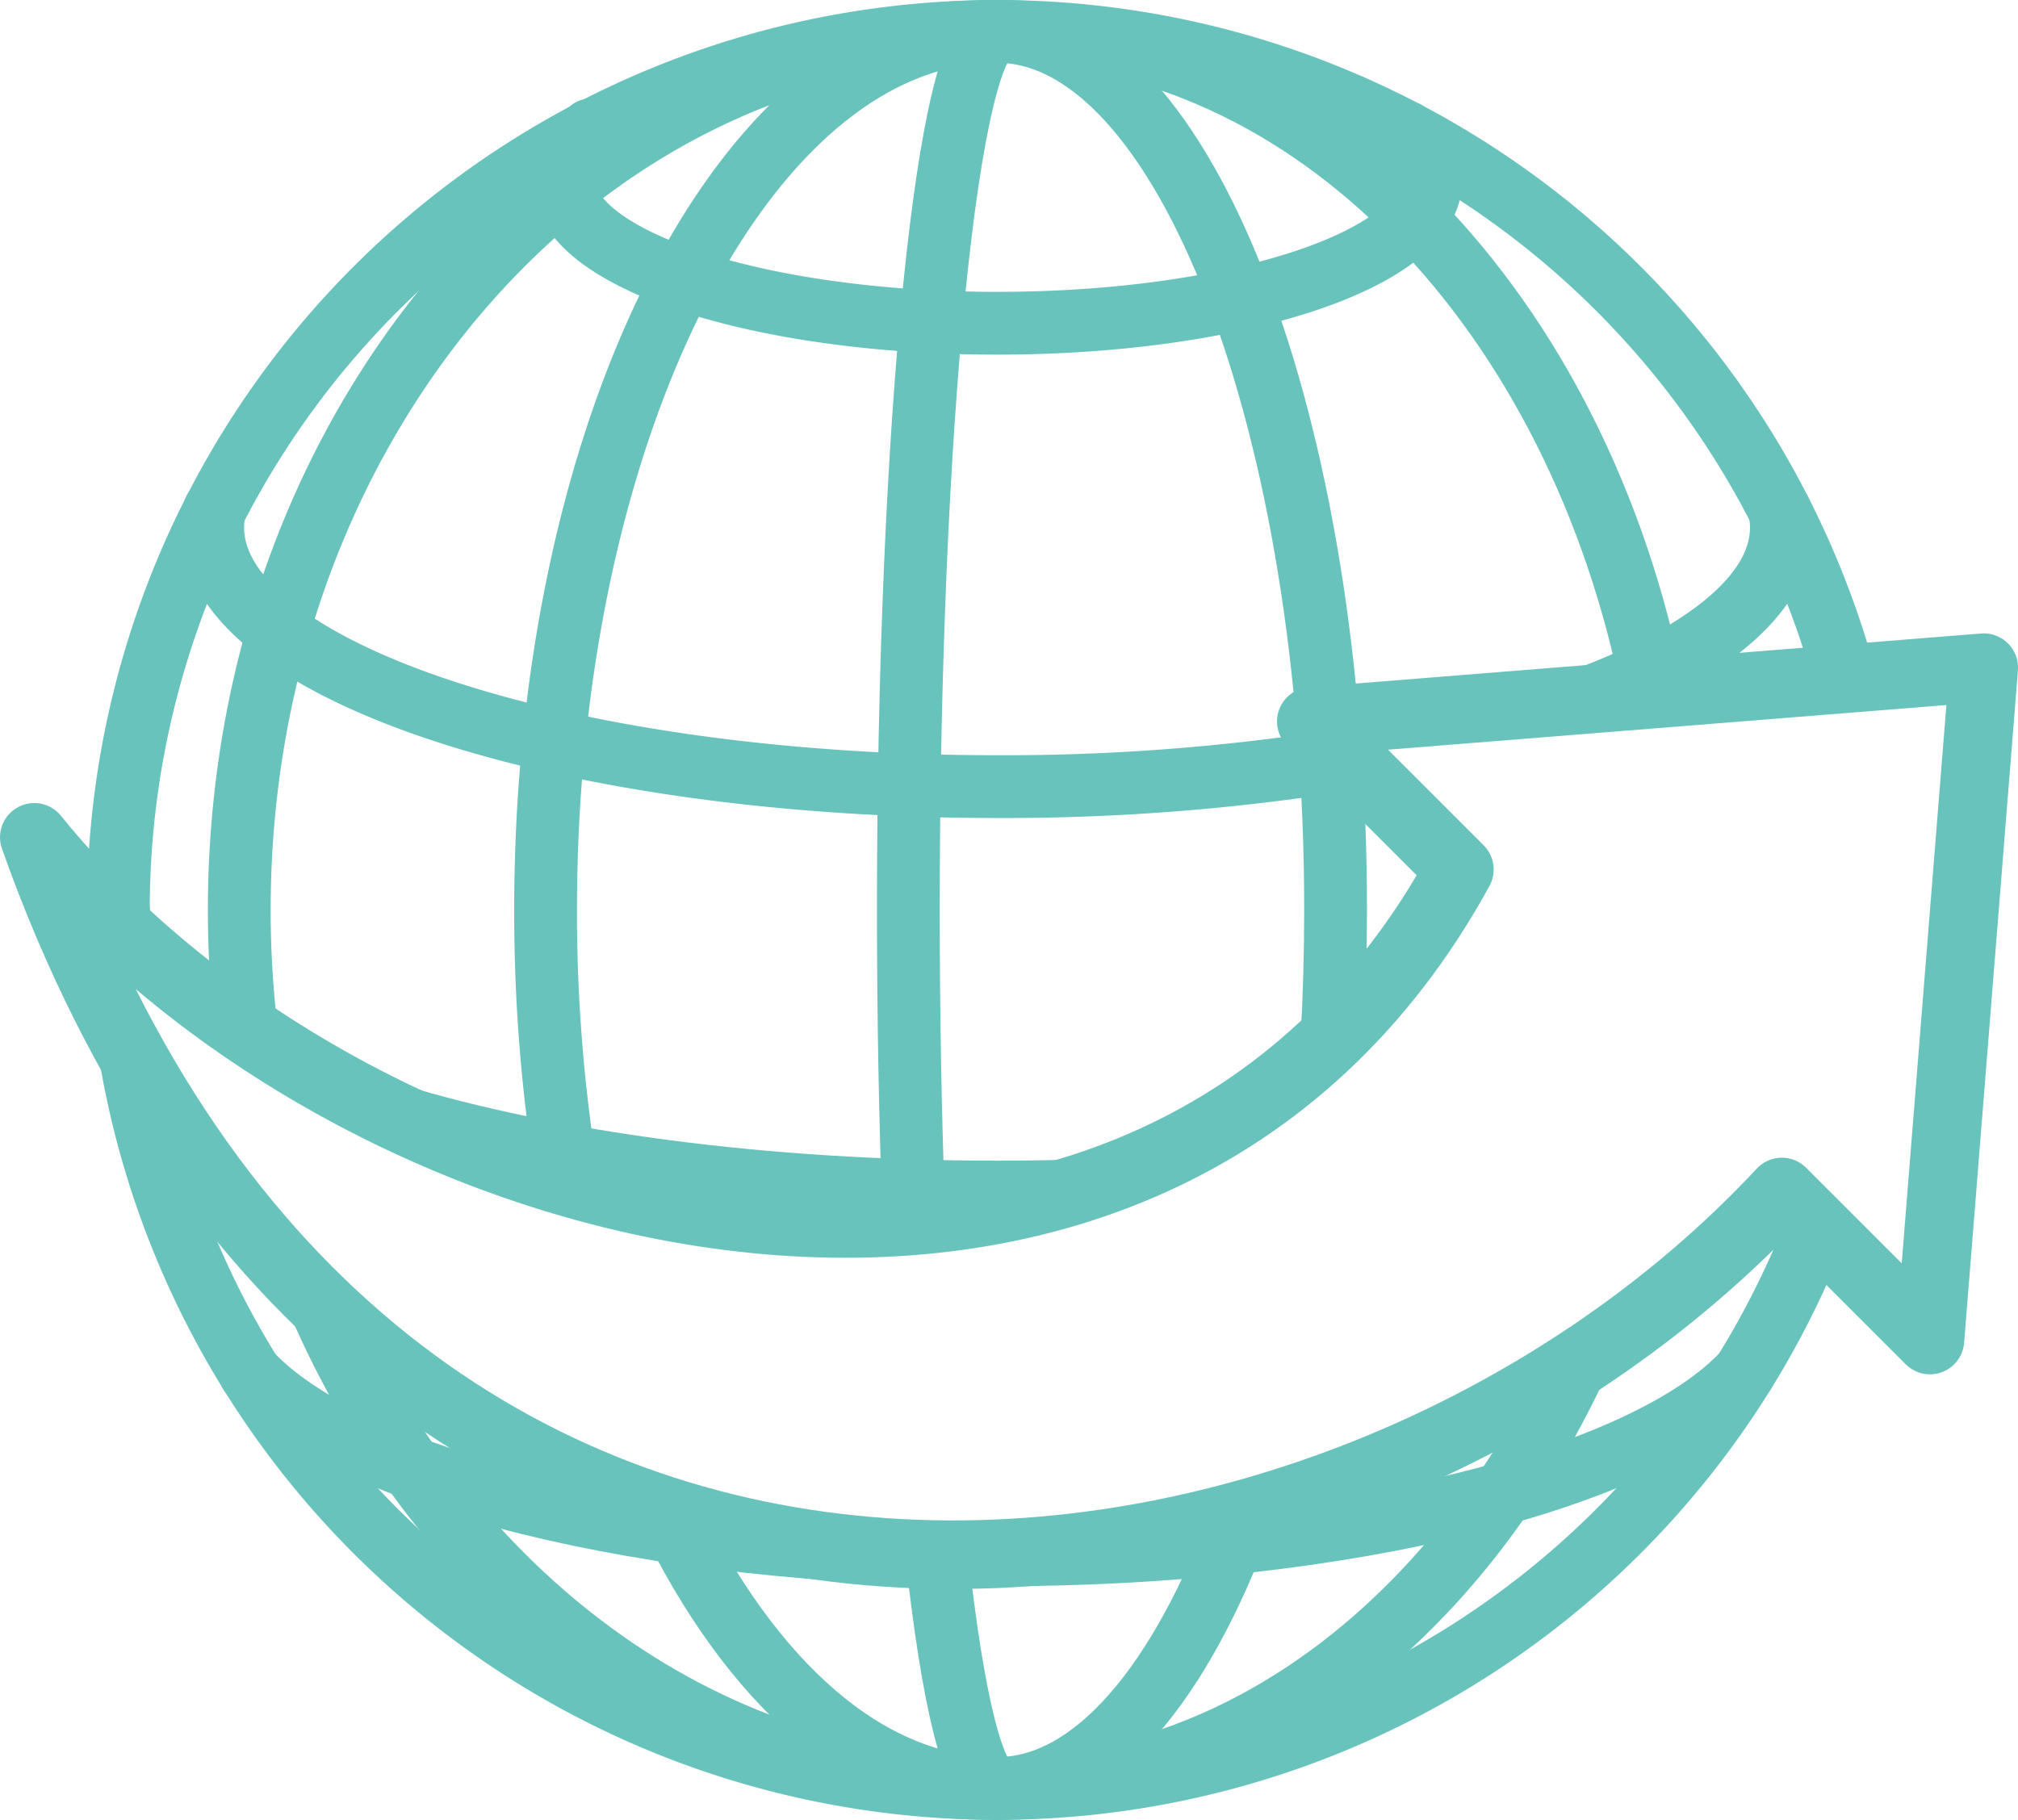
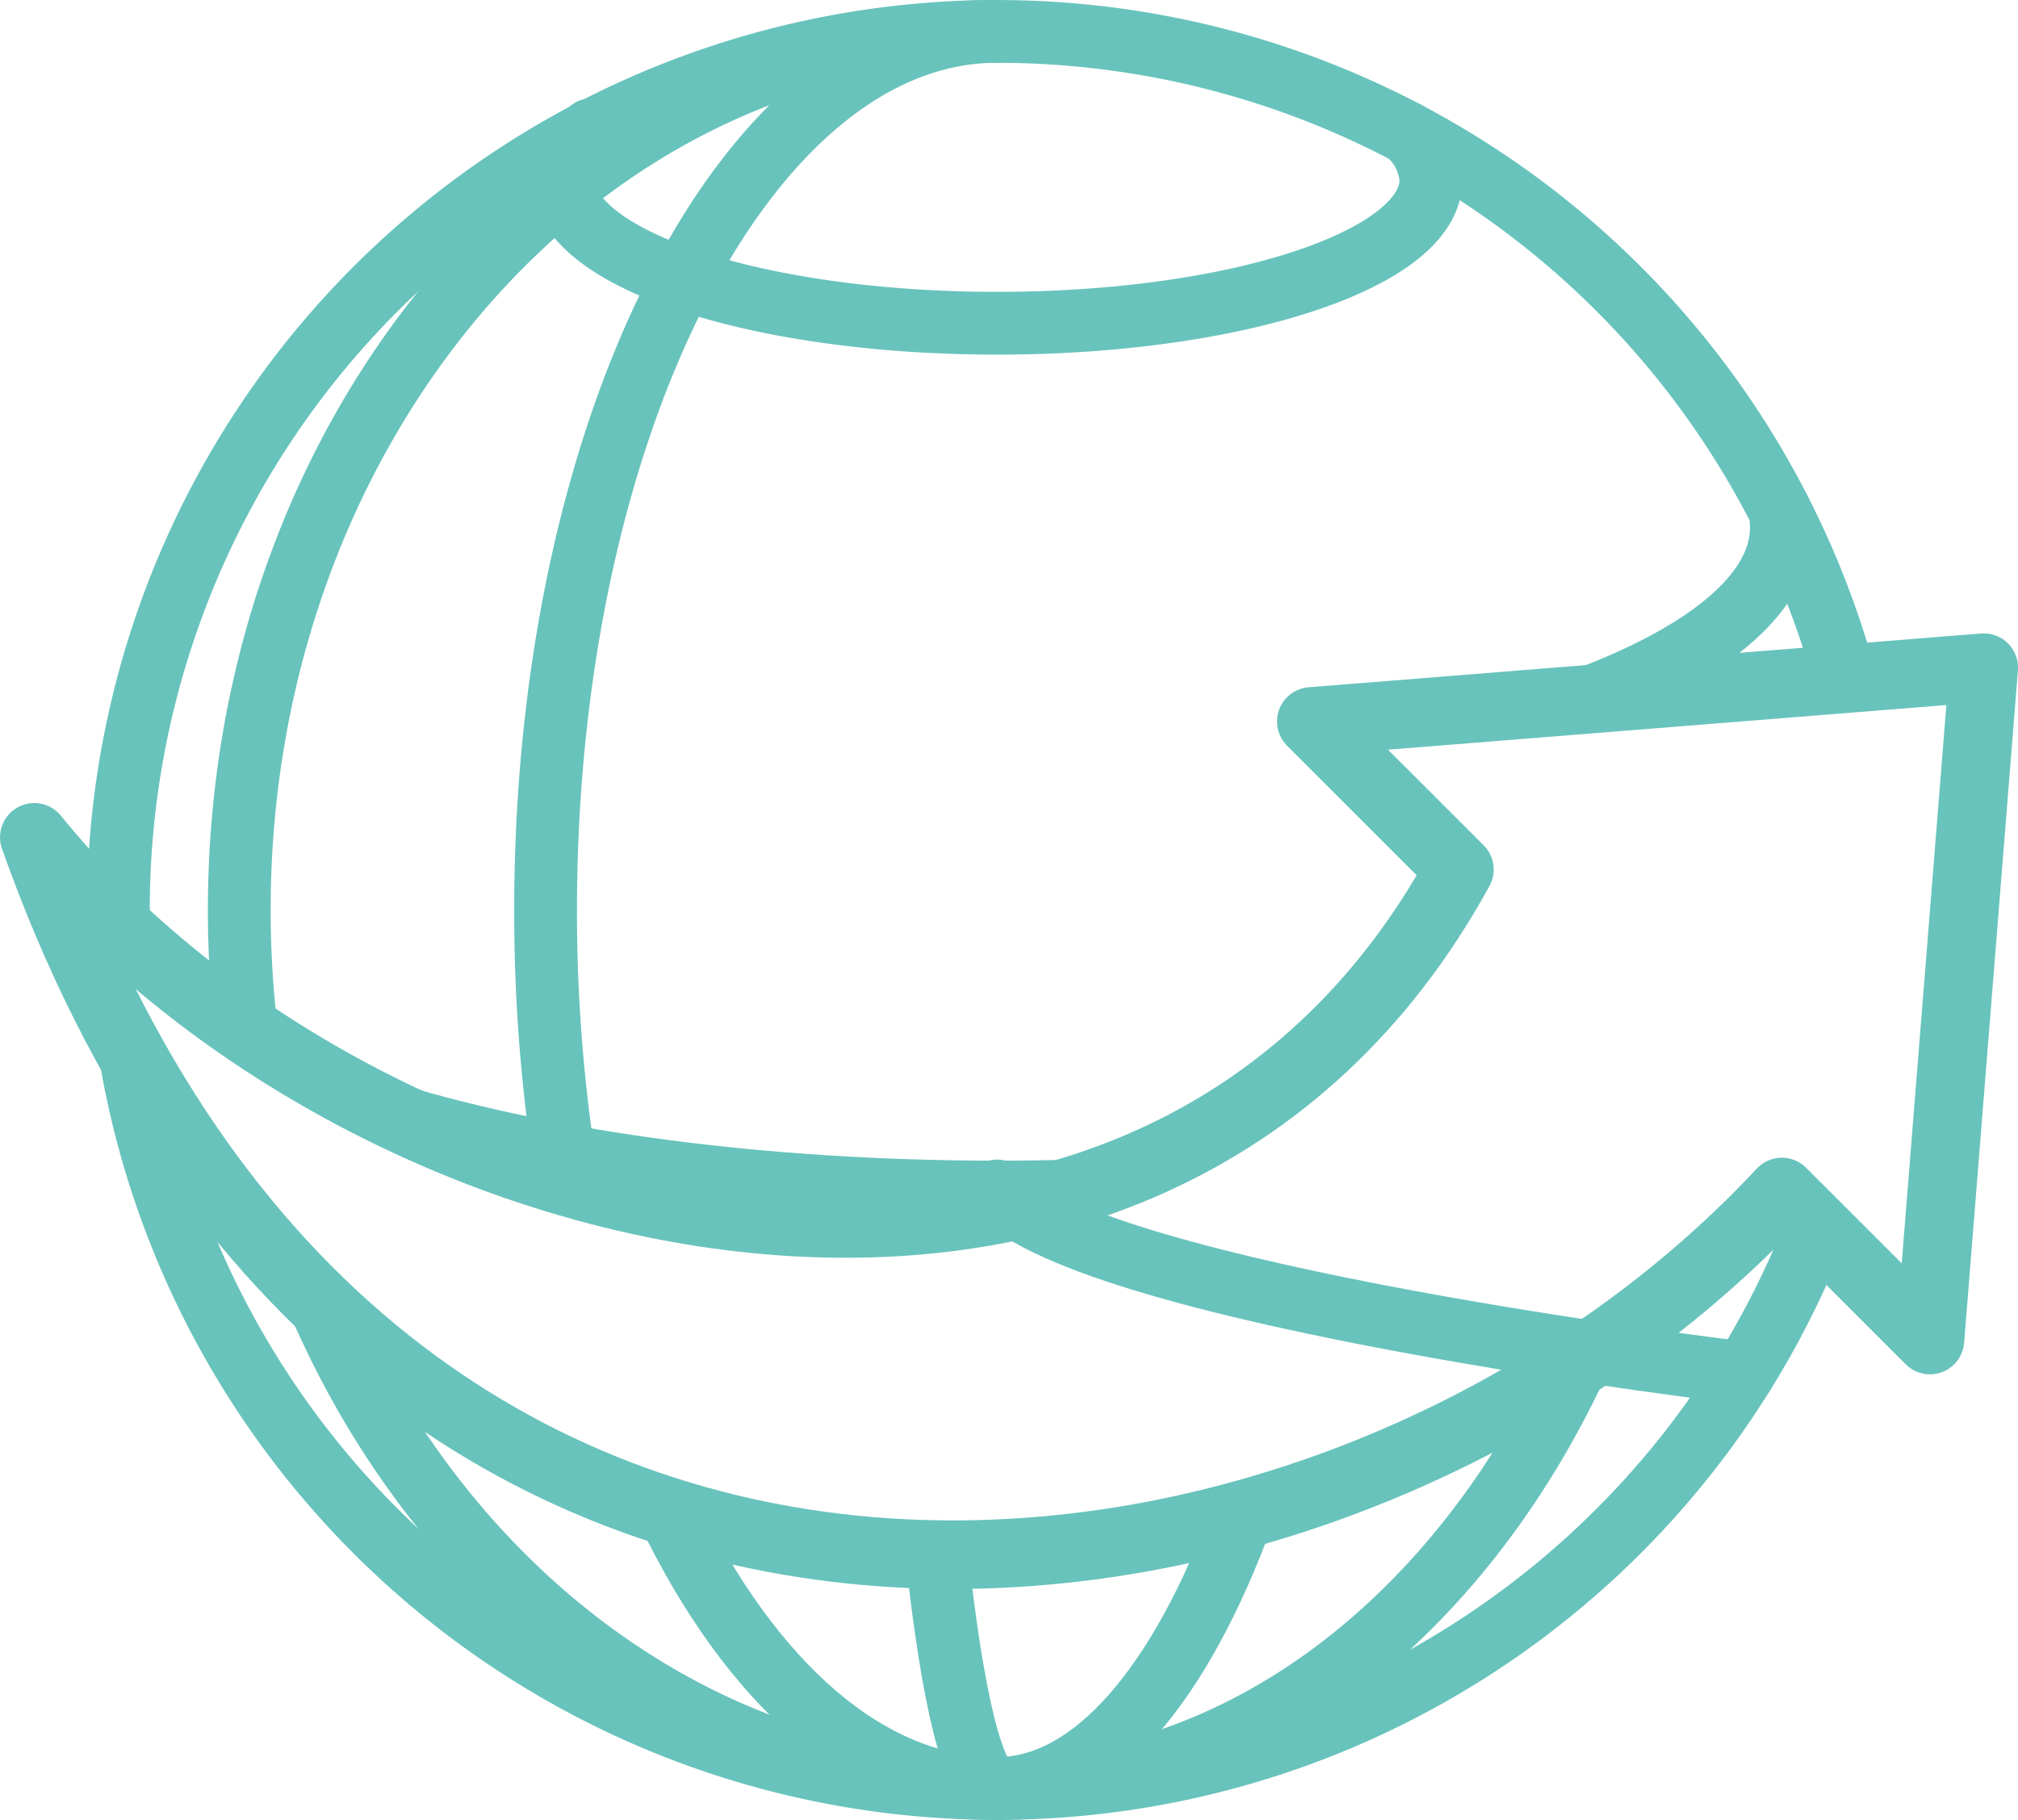
<svg xmlns="http://www.w3.org/2000/svg" width="97.529" height="87.965" viewBox="0 0 97.529 87.965">
  <g id="Group_108" data-name="Group 108" transform="translate(1.656 1.517)">
    <path id="Path_69" data-name="Path 69" d="M1465.641,993.83l-7.158-7.157,32.5-2.6-2.6,32.5-7.158-7.157c-21.5,23.084-68.135,28.914-84.459-17.143C1412.8,1012.093,1450.691,1021.129,1465.641,993.83Z" transform="translate(-1396.765 -953.318)" fill="none" stroke="#68c3bc" stroke-linecap="round" stroke-linejoin="round" stroke-width="3.313" />
    <g id="Group_107" data-name="Group 107" transform="translate(4.064 0)">
      <path id="Path_70" data-name="Path 70" d="M1484.137,1016.024a42.478,42.478,0,0,1-81.541-8.51" transform="translate(-1402.053 -958.24)" fill="none" stroke="#68c3bc" stroke-linecap="round" stroke-linejoin="round" stroke-width="3.034" />
      <path id="Path_71" data-name="Path 71" d="M1401.918,988.475c-.006-.288-.009-.575-.009-.864a42.472,42.472,0,0,1,83.445-11.175" transform="translate(-1401.909 -945.146)" fill="none" stroke="#68c3bc" stroke-linecap="round" stroke-linejoin="round" stroke-width="3.034" />
-       <path id="Path_72" data-name="Path 72" d="M1486.25,977.177c-3.584-18.408-16.432-32.031-31.731-32.031-2.366,0-4.285,19.013-4.285,42.466,0,5.289.1,10.352.276,15.022" transform="translate(-1412.054 -945.146)" fill="none" stroke="#68c3bc" stroke-linecap="round" stroke-linejoin="round" stroke-width="3.034" />
      <path id="Path_73" data-name="Path 73" d="M1501.01,974.435a4.211,4.211,0,0,1,.085.844c0,3.193-3.619,6.108-9.577,8.319" transform="translate(-1420.722 -951.295)" fill="none" stroke="#68c3bc" stroke-linecap="round" stroke-linejoin="round" stroke-width="3.034" />
-       <path id="Path_74" data-name="Path 74" d="M1462.6,986.471a104.855,104.855,0,0,1-17.011,1.329c-20.936,0-37.908-5.605-37.908-12.521a4.264,4.264,0,0,1,.085-.844" transform="translate(-1403.12 -951.295)" fill="none" stroke="#68c3bc" stroke-linecap="round" stroke-linejoin="round" stroke-width="3.034" />
      <path id="Path_75" data-name="Path 75" d="M1469.857,951.285a3.215,3.215,0,0,1,1.2,2.31c0,3.824-9.386,6.924-20.965,6.924s-20.964-3.1-20.964-6.924a3.309,3.309,0,0,1,1.315-2.419" transform="translate(-1407.622 -946.412)" fill="none" stroke="#68c3bc" stroke-linecap="round" stroke-linejoin="round" stroke-width="3.034" />
-       <path id="Path_76" data-name="Path 76" d="M1482.164,1027.221c-4.752,5.094-19.116,8.795-36.1,8.795s-31.345-3.7-36.1-8.795" transform="translate(-1403.601 -962.377)" fill="none" stroke="#68c3bc" stroke-linecap="round" stroke-linejoin="round" stroke-width="3.034" />
+       <path id="Path_76" data-name="Path 76" d="M1482.164,1027.221s-31.345-3.7-36.1-8.795" transform="translate(-1403.601 -962.377)" fill="none" stroke="#68c3bc" stroke-linecap="round" stroke-linejoin="round" stroke-width="3.034" />
      <path id="Path_77" data-name="Path 77" d="M1431.043,1033c3.979,8.241,9.631,13.387,15.9,13.387-14.366,0-26.8-9.593-32.8-23.556" transform="translate(-1404.477 -961.455)" fill="none" stroke="#68c3bc" stroke-linecap="round" stroke-linejoin="round" stroke-width="3.034" />
      <path id="Path_78" data-name="Path 78" d="M1425.177,1000.768a79.983,79.983,0,0,1-1.067-13.156c0-23.453,9.767-42.466,21.817-42.466-20.225,0-36.621,19.013-36.621,42.466a49.5,49.5,0,0,0,.34,5.808" transform="translate(-1403.462 -945.146)" fill="none" stroke="#68c3bc" stroke-linecap="round" stroke-linejoin="round" stroke-width="3.034" />
      <path id="Path_79" data-name="Path 79" d="M1418.715,1011.432c7.609,2.313,17.882,3.731,29.187,3.731q1.825,0,3.611-.049" transform="translate(-1405.437 -959.062)" fill="none" stroke="#68c3bc" stroke-linecap="round" stroke-linejoin="round" stroke-width="3.034" />
      <path id="Path_80" data-name="Path 80" d="M1451.97,1035.857c.765,7.03,1.789,11.329,2.914,11.329,11.894,0,22.307-8.234,28.036-20.548" transform="translate(-1412.419 -962.255)" fill="none" stroke="#68c3bc" stroke-linecap="round" stroke-linejoin="round" stroke-width="3.034" />
-       <path id="Path_81" data-name="Path 81" d="M1455.658,945.146c9.038,0,16.363,19.013,16.363,42.466,0,2.111-.059,4.187-.174,6.215" transform="translate(-1413.193 -945.146)" fill="none" stroke="#68c3bc" stroke-linecap="round" stroke-linejoin="round" stroke-width="3.034" />
-       <path id="Path_82" data-name="Path 82" d="M1402.01,999.847a4.547,4.547,0,0,1-.1-.951" transform="translate(-1401.909 -956.43)" fill="none" stroke="#68c3bc" stroke-linecap="round" stroke-linejoin="round" stroke-width="3.034" />
      <path id="Path_83" data-name="Path 83" d="M1467.53,1035.885c-2.982,8.156-7.2,13.242-11.872,13.242" transform="translate(-1413.193 -964.196)" fill="none" stroke="#68c3bc" stroke-linecap="round" stroke-linejoin="round" stroke-width="3.034" />
    </g>
  </g>
</svg>